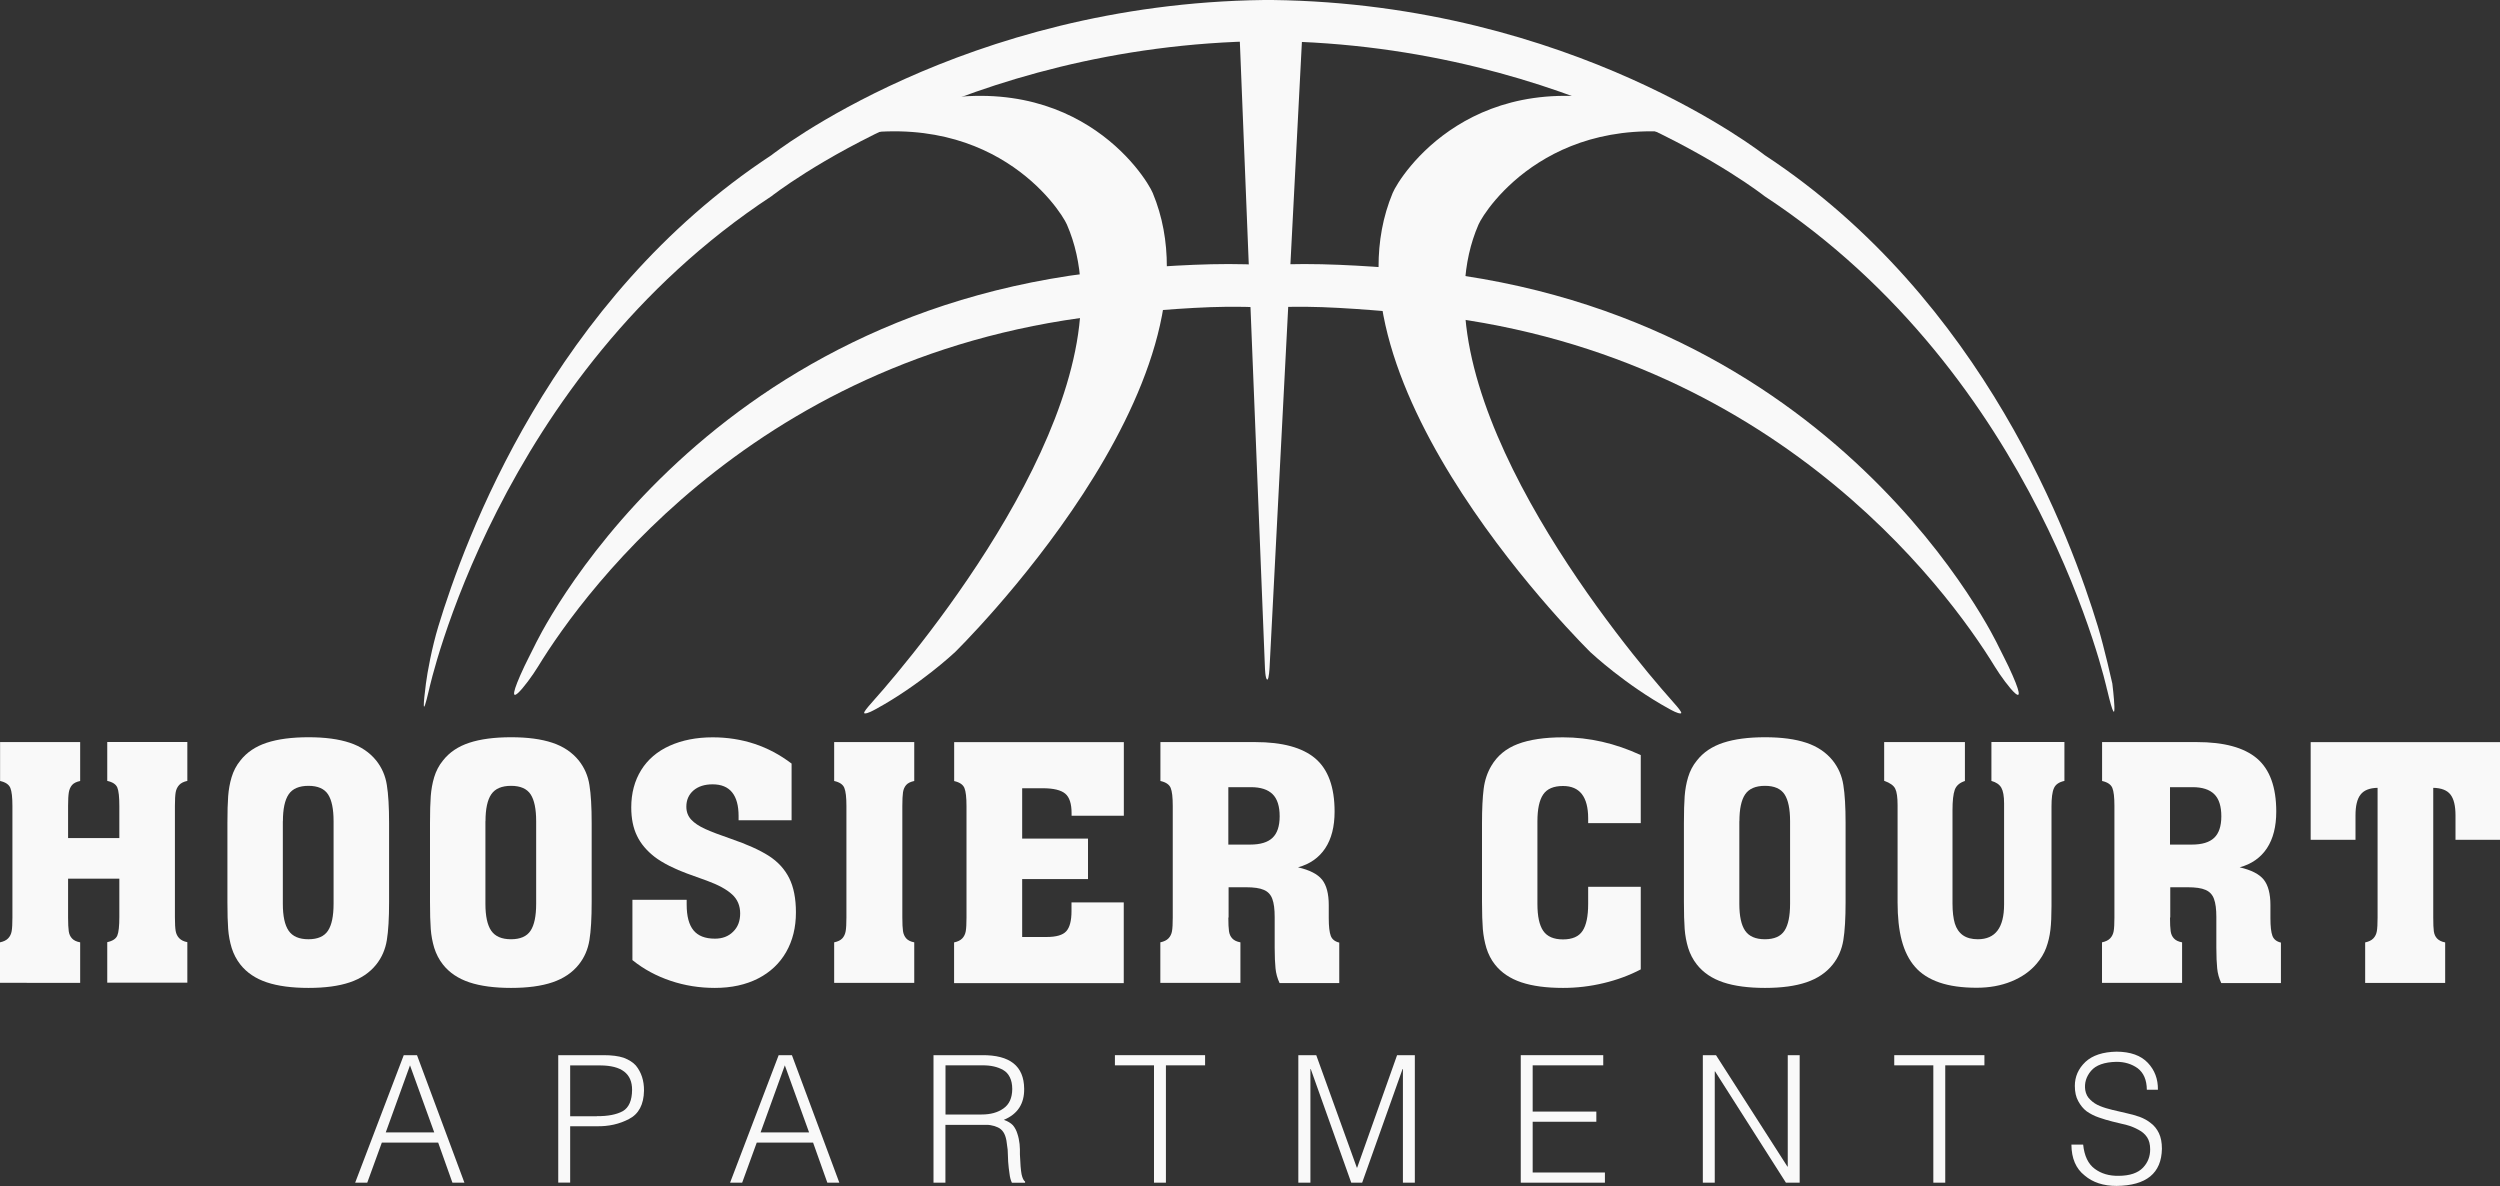
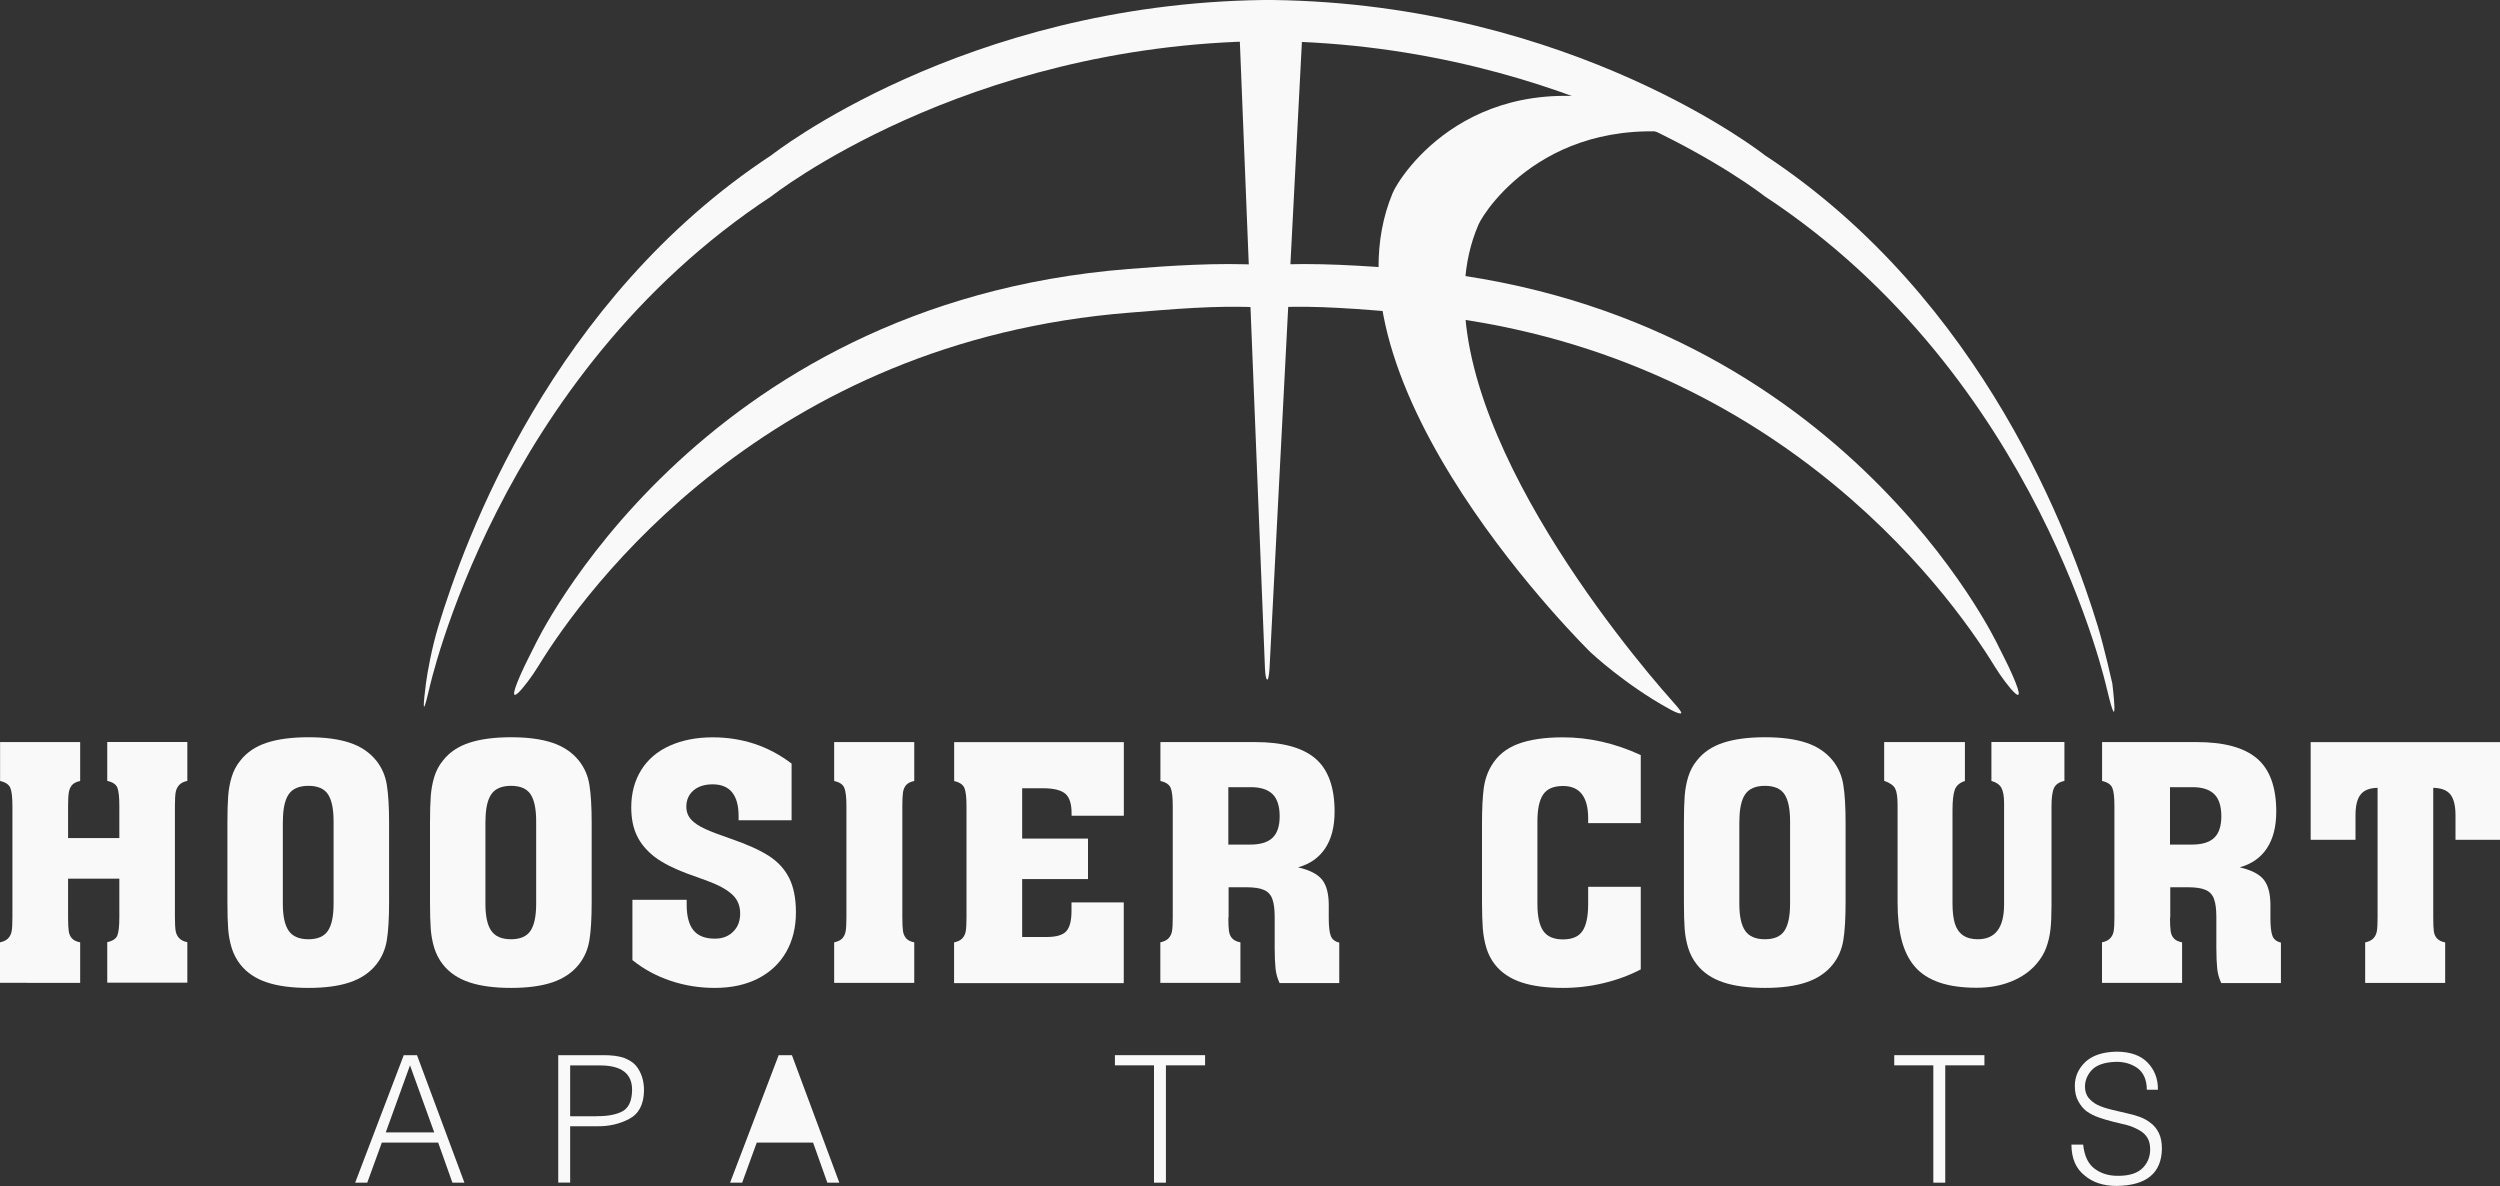
<svg xmlns="http://www.w3.org/2000/svg" id="logos" viewBox="0 0 300 142.32">
  <rect x="0" y="0" width="300" height="142.32" fill="#333333" stroke="none" />
  <defs>
    <style>.cls-1{fill:#f9f9f9;}</style>
  </defs>
  <path class="cls-1" d="M8.17,110.09c0,.76.03,1.31.08,1.66.05.35.18.64.39.86.21.23.53.39.98.47v4.86H0v-4.86c.43-.09.76-.25.98-.48.22-.23.36-.52.42-.86s.09-.89.09-1.65v-13.37c0-1.04-.08-1.76-.25-2.17-.17-.41-.58-.69-1.23-.83v-4.67h9.61v4.67c-.44.09-.77.25-.97.48-.2.23-.33.53-.39.88-.06.35-.09.9-.09,1.63v3.86h6.15v-3.86c0-1.08-.08-1.81-.24-2.2s-.56-.66-1.21-.8v-4.67h9.61v4.67c-.43.09-.76.25-.98.49-.22.24-.36.54-.42.88s-.09.89-.09,1.62v13.37c0,.76.03,1.31.09,1.65s.2.63.42.86c.22.23.55.4.98.48v4.86h-9.61v-4.86c.65-.14,1.05-.41,1.21-.8s.24-1.13.24-2.2v-4.62h-6.15v4.62Z" />
  <path class="cls-1" d="M27.29,98.77c0-1.37.03-2.44.09-3.23.06-.78.19-1.54.41-2.27.22-.73.56-1.4,1.05-2,.77-.99,1.83-1.7,3.17-2.14s3.01-.66,5.01-.66,3.62.22,4.95.66c1.32.44,2.38,1.15,3.18,2.14.67.85,1.1,1.82,1.27,2.93.18,1.1.27,2.63.27,4.58v9.46c0,1.95-.09,3.48-.27,4.58-.18,1.1-.6,2.08-1.27,2.92-.78.98-1.84,1.69-3.17,2.14-1.33.45-2.98.67-4.96.67s-3.67-.22-5.01-.67-2.4-1.16-3.17-2.14c-.47-.6-.81-1.26-1.04-1.99-.22-.73-.36-1.48-.42-2.27-.06-.78-.09-1.87-.09-3.25v-9.46ZM33.94,98.54v9.91c0,1.48.23,2.56.7,3.24.47.68,1.26,1.02,2.37,1.02s1.9-.34,2.35-1.03c.45-.68.67-1.76.67-3.23v-9.91c0-1.46-.22-2.53-.66-3.21-.44-.68-1.23-1.03-2.35-1.03s-1.92.34-2.38,1.02c-.46.68-.69,1.75-.69,3.22Z" />
  <path class="cls-1" d="M51.6,98.77c0-1.37.03-2.44.09-3.23.06-.78.19-1.54.41-2.27.22-.73.56-1.4,1.05-2,.77-.99,1.83-1.7,3.17-2.14s3.01-.66,5.01-.66,3.62.22,4.95.66c1.32.44,2.38,1.15,3.18,2.14.67.85,1.1,1.82,1.27,2.93.18,1.1.27,2.63.27,4.58v9.46c0,1.95-.09,3.48-.27,4.58-.18,1.1-.6,2.08-1.27,2.92-.78.98-1.84,1.69-3.17,2.14-1.33.45-2.98.67-4.96.67s-3.67-.22-5.01-.67-2.4-1.16-3.17-2.14c-.47-.6-.81-1.26-1.04-1.99-.22-.73-.36-1.48-.42-2.27-.06-.78-.09-1.87-.09-3.25v-9.46ZM58.25,98.54v9.91c0,1.48.23,2.56.7,3.24.47.68,1.26,1.02,2.37,1.02s1.9-.34,2.35-1.03c.45-.68.67-1.76.67-3.23v-9.91c0-1.46-.22-2.53-.66-3.21-.44-.68-1.23-1.03-2.35-1.03s-1.92.34-2.38,1.02c-.46.68-.69,1.75-.69,3.22Z" />
  <path class="cls-1" d="M75.89,115.21v-7.23h6.51v.57c0,1.39.27,2.42.82,3.09.55.67,1.4,1,2.57,1,.89,0,1.62-.27,2.18-.83.57-.55.85-1.28.85-2.2s-.32-1.69-.97-2.28c-.65-.6-1.66-1.15-3.03-1.65-.91-.33-1.72-.62-2.41-.87-.69-.25-1.38-.55-2.08-.9-.69-.35-1.28-.71-1.76-1.07-.96-.75-1.68-1.59-2.13-2.54-.46-.94-.69-2.08-.69-3.41,0-1.71.4-3.2,1.19-4.48.79-1.27,1.93-2.25,3.42-2.92,1.49-.67,3.21-1.01,5.16-1.01,1.76,0,3.43.26,5.01.78,1.58.52,3.06,1.31,4.46,2.37v6.8h-6.36v-.51c0-1.25-.26-2.2-.78-2.84-.52-.64-1.3-.96-2.34-.96-.96,0-1.73.25-2.3.74-.56.49-.85,1.14-.85,1.94,0,.61.19,1.12.57,1.54.38.42.95.8,1.7,1.14.75.34,1.78.73,3.09,1.18,1.92.66,3.43,1.34,4.53,2.04,1.09.7,1.91,1.59,2.45,2.67.54,1.08.81,2.45.81,4.12,0,1.8-.39,3.38-1.17,4.75-.78,1.37-1.91,2.43-3.37,3.18-1.47.75-3.2,1.13-5.19,1.13-1.84,0-3.61-.28-5.3-.85-1.7-.57-3.23-1.39-4.58-2.48Z" />
  <path class="cls-1" d="M108.28,110.09c0,.76.03,1.31.08,1.65.05.34.18.63.38.86.2.23.53.4.97.48v4.86h-9.61v-4.86c.44-.09.77-.25.98-.48.21-.23.34-.52.4-.86.06-.34.09-.89.09-1.65v-13.37c0-1.04-.08-1.76-.25-2.17-.16-.41-.57-.69-1.22-.83v-4.67h9.61v4.67c-.44.09-.77.25-.97.48-.2.23-.33.53-.38.88-.05.35-.08.9-.08,1.63v13.37Z" />
  <path class="cls-1" d="M114.49,117.95v-4.86c.43-.09.76-.25.98-.48.22-.23.36-.52.42-.86s.09-.89.09-1.65v-13.37c0-1.04-.08-1.76-.25-2.17-.17-.41-.58-.69-1.23-.83v-4.67h20.36v8.83h-6.27v-.3c0-1.14-.25-1.92-.76-2.35-.51-.43-1.41-.65-2.7-.65h-2.47v6.04h7.9v4.86h-7.9v6.95h2.92c1.17,0,1.96-.23,2.37-.69.42-.46.63-1.27.63-2.42v-1.04h6.27v9.69h-20.36Z" />
  <path class="cls-1" d="M147.4,110.09c0,.76.03,1.31.08,1.66.05.35.18.64.39.86.21.23.53.39.98.47v4.86h-9.61v-4.86c.43-.09.76-.25.98-.48.22-.23.36-.52.42-.86s.09-.89.09-1.65v-13.37c0-1.04-.08-1.76-.25-2.17-.17-.41-.58-.69-1.23-.83v-4.67h11.36c3.27,0,5.67.65,7.22,1.96,1.54,1.31,2.32,3.43,2.32,6.38,0,1.8-.37,3.26-1.12,4.4-.75,1.13-1.84,1.9-3.27,2.29,1.39.32,2.35.81,2.89,1.48.53.67.8,1.69.8,3.06v1.56c0,.99.08,1.69.24,2.12.16.42.5.69,1.02.81v4.86h-7.16c-.27-.57-.43-1.16-.49-1.78-.06-.61-.1-1.43-.1-2.46v-3.7c0-.92-.09-1.64-.28-2.15-.18-.51-.52-.88-1.01-1.09-.49-.22-1.21-.32-2.17-.32h-2.07v3.65ZM147.4,101.35h2.62c1.22,0,2.11-.27,2.68-.81.57-.54.86-1.4.86-2.59s-.28-2.09-.85-2.65-1.43-.84-2.61-.84h-2.7v6.89Z" />
  <path class="cls-1" d="M177.84,98.77c0-1.71.07-3.08.2-4.11.13-1.03.44-1.95.92-2.76.72-1.22,1.78-2.09,3.18-2.62s3.21-.8,5.42-.8c3.15,0,6.26.71,9.33,2.13v8.17h-6.31v-.57c0-2.59-1.01-3.89-3.02-3.89-1.13,0-1.92.34-2.38,1.02-.46.68-.69,1.75-.69,3.22v9.91c0,1.48.23,2.56.7,3.24.47.68,1.26,1.02,2.37,1.02s1.9-.34,2.35-1.03c.45-.68.67-1.76.67-3.23v-2.05h6.31v9.91c-1.36.71-2.84,1.26-4.44,1.64-1.61.39-3.24.58-4.88.58-2,0-3.67-.22-5.01-.67s-2.4-1.16-3.17-2.14c-.46-.58-.79-1.24-1.02-1.97-.22-.73-.36-1.49-.43-2.28-.06-.79-.1-1.88-.1-3.26v-9.46Z" />
  <path class="cls-1" d="M202.07,98.77c0-1.37.03-2.44.09-3.23.06-.78.19-1.54.41-2.27.22-.73.56-1.4,1.05-2,.77-.99,1.83-1.7,3.17-2.14s3.01-.66,5.01-.66,3.62.22,4.95.66c1.32.44,2.38,1.15,3.18,2.14.67.85,1.1,1.82,1.27,2.93.18,1.1.27,2.63.27,4.58v9.46c0,1.95-.09,3.48-.27,4.58-.18,1.1-.6,2.08-1.27,2.92-.78.98-1.84,1.69-3.17,2.14-1.33.45-2.98.67-4.96.67s-3.67-.22-5.01-.67-2.4-1.16-3.17-2.14c-.47-.6-.81-1.26-1.04-1.99-.22-.73-.36-1.48-.42-2.27-.06-.78-.09-1.87-.09-3.25v-9.46ZM208.72,98.54v9.91c0,1.48.23,2.56.7,3.24.47.68,1.26,1.02,2.37,1.02s1.9-.34,2.35-1.03c.45-.68.67-1.76.67-3.23v-9.91c0-1.46-.22-2.53-.66-3.21-.44-.68-1.23-1.03-2.35-1.03s-1.92.34-2.38,1.02c-.46.68-.69,1.75-.69,3.22Z" />
  <path class="cls-1" d="M226.1,93.72v-4.67h9.69v4.67c-.63.2-1.04.56-1.22,1.06-.18.51-.27,1.32-.27,2.43v11.21c0,.99.1,1.79.28,2.4.19.61.51,1.08.97,1.41.46.32,1.05.48,1.79.48,2.1,0,3.15-1.39,3.15-4.18v-12.14c0-.85-.11-1.47-.33-1.86s-.62-.66-1.19-.82v-4.67h8.76v4.67c-.65.14-1.07.43-1.26.88-.2.45-.29,1.18-.29,2.19v11.98c0,1.11-.04,2.06-.13,2.82-.09.77-.26,1.48-.51,2.16-.25.67-.63,1.3-1.14,1.9-.77.91-1.78,1.62-3.03,2.13-1.25.51-2.64.76-4.17.76-1.76,0-3.25-.21-4.47-.63-1.22-.42-2.2-1.04-2.92-1.87-.73-.83-1.26-1.89-1.6-3.17-.34-1.28-.5-2.81-.5-4.57v-11.66c0-.94-.09-1.6-.28-1.98-.18-.38-.62-.7-1.32-.95Z" />
  <path class="cls-1" d="M260.4,110.09c0,.76.03,1.31.08,1.66.05.35.18.64.39.86.21.23.53.39.98.47v4.86h-9.61v-4.86c.43-.09.76-.25.98-.48.22-.23.36-.52.42-.86s.09-.89.09-1.65v-13.37c0-1.04-.08-1.76-.25-2.17-.17-.41-.58-.69-1.23-.83v-4.67h11.36c3.27,0,5.67.65,7.22,1.96,1.54,1.31,2.32,3.43,2.32,6.38,0,1.8-.37,3.26-1.12,4.4-.75,1.13-1.84,1.9-3.27,2.29,1.39.32,2.35.81,2.89,1.48.53.67.8,1.69.8,3.06v1.56c0,.99.08,1.69.24,2.12.16.42.5.69,1.02.81v4.86h-7.16c-.27-.57-.43-1.16-.49-1.78-.06-.61-.1-1.43-.1-2.46v-3.7c0-.92-.09-1.64-.28-2.15-.18-.51-.52-.88-1.01-1.09-.49-.22-1.21-.32-2.17-.32h-2.07v3.65ZM260.4,101.35h2.62c1.22,0,2.11-.27,2.68-.81.57-.54.86-1.4.86-2.59s-.28-2.09-.85-2.65-1.43-.84-2.61-.84h-2.7v6.89Z" />
  <path class="cls-1" d="M285.3,94.54c-.95.02-1.63.29-2.03.81-.41.51-.61,1.35-.61,2.5v2.93h-5.38v-11.72h22.72v11.72h-5.34v-2.93c0-1.15-.2-1.99-.61-2.51s-1.1-.78-2.06-.8v15.56c0,.76.02,1.31.07,1.66.05.35.18.64.39.86s.53.39.97.47v4.86h-9.6v-4.86c.43-.09.76-.25.98-.48.22-.23.36-.52.42-.86s.09-.89.09-1.65v-15.56Z" />
-   <path class="cls-1" d="M114.52,78.34s33.27-32.49,23.81-55.18c-.82-1.97-9.69-16.1-30.1-10.25,0,0-3.93,1.44-5.56,2.16-1.05.46-3.46,1.7-2.83,1.56,19.05-4.28,27.39,8.49,28.19,10.32,7.93,18.26-14.3,46.78-21.99,55.73-1.49,1.73-2.65,2.9-2.27,2.93.35.03,1.05-.37,1.35-.53,5.31-2.91,9.39-6.74,9.39-6.74" />
  <path class="cls-1" d="M64.54,80.03c5.73-9.39,27.51-39.11,71.11-42.52,4.69-.37,10.4-.92,15.61-.61l.25-5.1c-5.3-.32-11.35.1-16.11.48-52.04,4.13-71.26,45.24-71.26,45.24-.49,1.01-.88,1.71-1.22,2.45-3.06,6.53.41,2.04,1.62.06" />
  <path class="cls-1" d="M239.4,80.03c-5.73-9.39-27.51-39.11-71.11-42.52-4.69-.37-10.4-.92-15.61-.61l-.25-5.1c5.3-.32,11.35.1,16.11.48,52.04,4.13,71.26,45.24,71.26,45.24.49,1.01.88,1.71,1.22,2.45,3.06,6.53-.41,2.04-1.62.06" />
  <path class="cls-1" d="M148.71,3.22l3.08,76.85s.04,1.5.29,1.48c.2,0,.27-1.48.27-1.48l3.97-76.82s-3.78-.29-7.61-.04" />
  <path class="cls-1" d="M252.84,82.74s-8.1-37.51-41.08-59.19c0,0-22.96-18.16-59.09-18.62,0,0-.8,0-1,0-36.14.45-59.1,18.62-59.1,18.62-32.98,21.69-41.08,59.19-41.08,59.19-.89,3.83-.67,1.56-.38-.71.18-1.39.71-4.29,1.49-6.87,3.13-10.3,13.59-39.19,39.97-56.54C92.57,18.62,115.54.45,151.68,0c.2,0,1,0,1,0,36.13.46,59.09,18.62,59.09,18.62,26.38,17.35,36.84,46.24,39.97,56.54.78,2.57,1.74,6.87,1.74,6.87,0,0,.87,7.09-.63.72" />
  <path class="cls-1" d="M190.93,78.34s-33.27-32.49-23.81-55.18c.82-1.97,9.69-16.1,30.1-10.25,0,0,3.93,1.44,5.56,2.16,1.05.46,3.46,1.7,2.83,1.56-19.05-4.28-27.39,8.49-28.19,10.32-7.93,18.26,14.3,46.78,21.99,55.73,1.49,1.73,2.65,2.9,2.27,2.93-.35.03-1.05-.37-1.35-.53-5.31-2.91-9.39-6.74-9.39-6.74" />
  <path class="cls-1" d="M42.62,141.92l5.83-15.3h1.59l5.69,15.3h-1.44l-1.71-4.81h-6.76l-1.75,4.81h-1.44ZM46.29,135.89h5.82l-2.91-8.05-2.91,8.05Z" />
  <path class="cls-1" d="M66.99,141.92v-15.3h5.43c.98,0,1.79.1,2.42.31.63.24,1.12.55,1.46.93.67.82.99,1.83.98,3.02-.03,1.66-.63,2.8-1.8,3.4-1.15.61-2.45.9-3.89.87h-3.17v6.76h-1.43ZM71.62,133.94c1.33.01,2.37-.19,3.13-.61.72-.43,1.09-1.28,1.1-2.54.01-1.95-1.26-2.93-3.82-2.94h-3.61v6.1h3.2Z" />
-   <path class="cls-1" d="M87.61,141.92l5.83-15.3h1.59l5.69,15.3h-1.44l-1.71-4.81h-6.76l-1.75,4.81h-1.44ZM91.27,135.89h5.82l-2.91-8.05-2.91,8.05Z" />
-   <path class="cls-1" d="M113.45,134.96v6.96h-1.43v-15.3h5.82c3.35-.03,5.03,1.3,5.06,4.02.03,1.81-.79,3.06-2.44,3.74.46.16.83.38,1.09.65.25.3.43.65.54,1.03.13.38.21.79.26,1.22.04.42.05.84.04,1.25.04,1.12.11,1.92.2,2.39.1.45.24.74.42.87v.14h-1.58c-.14-.28-.24-.65-.29-1.1-.07-.44-.12-.91-.16-1.41-.01-.52-.03-1.01-.06-1.46-.05-.45-.1-.82-.15-1.1-.08-.43-.2-.76-.37-1.01-.17-.26-.4-.45-.67-.57-.26-.12-.55-.21-.86-.26-.17-.03-.33-.04-.49-.04h-4.92ZM117.8,133.74c1.07,0,1.94-.24,2.62-.73.69-.48,1.04-1.26,1.05-2.32,0-.57-.1-1.04-.29-1.42-.19-.39-.46-.68-.8-.87-.68-.39-1.51-.57-2.5-.56h-4.42v5.9h4.34Z" />
+   <path class="cls-1" d="M87.61,141.92l5.83-15.3h1.59l5.69,15.3h-1.44l-1.71-4.81h-6.76l-1.75,4.81h-1.44ZM91.27,135.89h5.82Z" />
  <path class="cls-1" d="M133.79,126.62h10.82v1.22h-4.7v14.08h-1.43v-14.08h-4.69v-1.22Z" />
-   <path class="cls-1" d="M155.8,141.92v-15.3h2.15l4.87,13.5h.04l4.79-13.5h2.13v15.3h-1.43v-13.64h-.04l-4.85,13.64h-1.31l-4.86-13.64h-.04v13.64h-1.43Z" />
-   <path class="cls-1" d="M182.49,141.92v-15.3h9.9v1.22h-8.47v5.55h7.64v1.22h-7.64v6.09h8.67v1.22h-10.1Z" />
-   <path class="cls-1" d="M205.81,128.57h-.04v13.35h-1.43v-15.3h1.58l8.57,13.37h.04v-13.37h1.43v15.3h-1.65l-8.5-13.35Z" />
  <path class="cls-1" d="M227.31,126.62h10.82v1.22h-4.7v14.08h-1.43v-14.08h-4.69v-1.22Z" />
  <path class="cls-1" d="M249.98,137.36c.14,1.35.6,2.31,1.38,2.89.77.58,1.73.87,2.89.85,1.33-.01,2.3-.34,2.91-.98.58-.61.86-1.34.86-2.19,0-.59-.12-1.08-.37-1.46-.25-.37-.59-.67-1.02-.89-.43-.24-.9-.44-1.43-.58-.54-.14-1.1-.27-1.69-.41-.56-.14-1.11-.3-1.64-.49-.54-.18-1.02-.43-1.47-.74-.41-.31-.74-.72-1.01-1.22-.27-.48-.41-1.09-.41-1.83,0-1.11.42-2.07,1.27-2.88.85-.79,2.1-1.2,3.74-1.23,1.67.01,2.92.46,3.75,1.34.82.87,1.23,1.94,1.21,3.23h-1.33c-.01-1.17-.38-2.03-1.1-2.58-.71-.51-1.56-.77-2.54-.77-1.46.03-2.48.4-3.06,1.09-.58.69-.81,1.46-.69,2.3.08.48.29.88.62,1.17.31.31.69.56,1.14.74.46.19.96.34,1.51.47.53.13,1.08.26,1.63.38.57.12,1.11.27,1.62.45.51.19.97.44,1.37.77.41.31.72.71.95,1.19.24.5.36,1.13.36,1.87-.05,2.94-1.87,4.42-5.44,4.46-1.58,0-2.86-.42-3.83-1.25-1.05-.82-1.58-2.06-1.59-3.71h1.4Z" />
</svg>